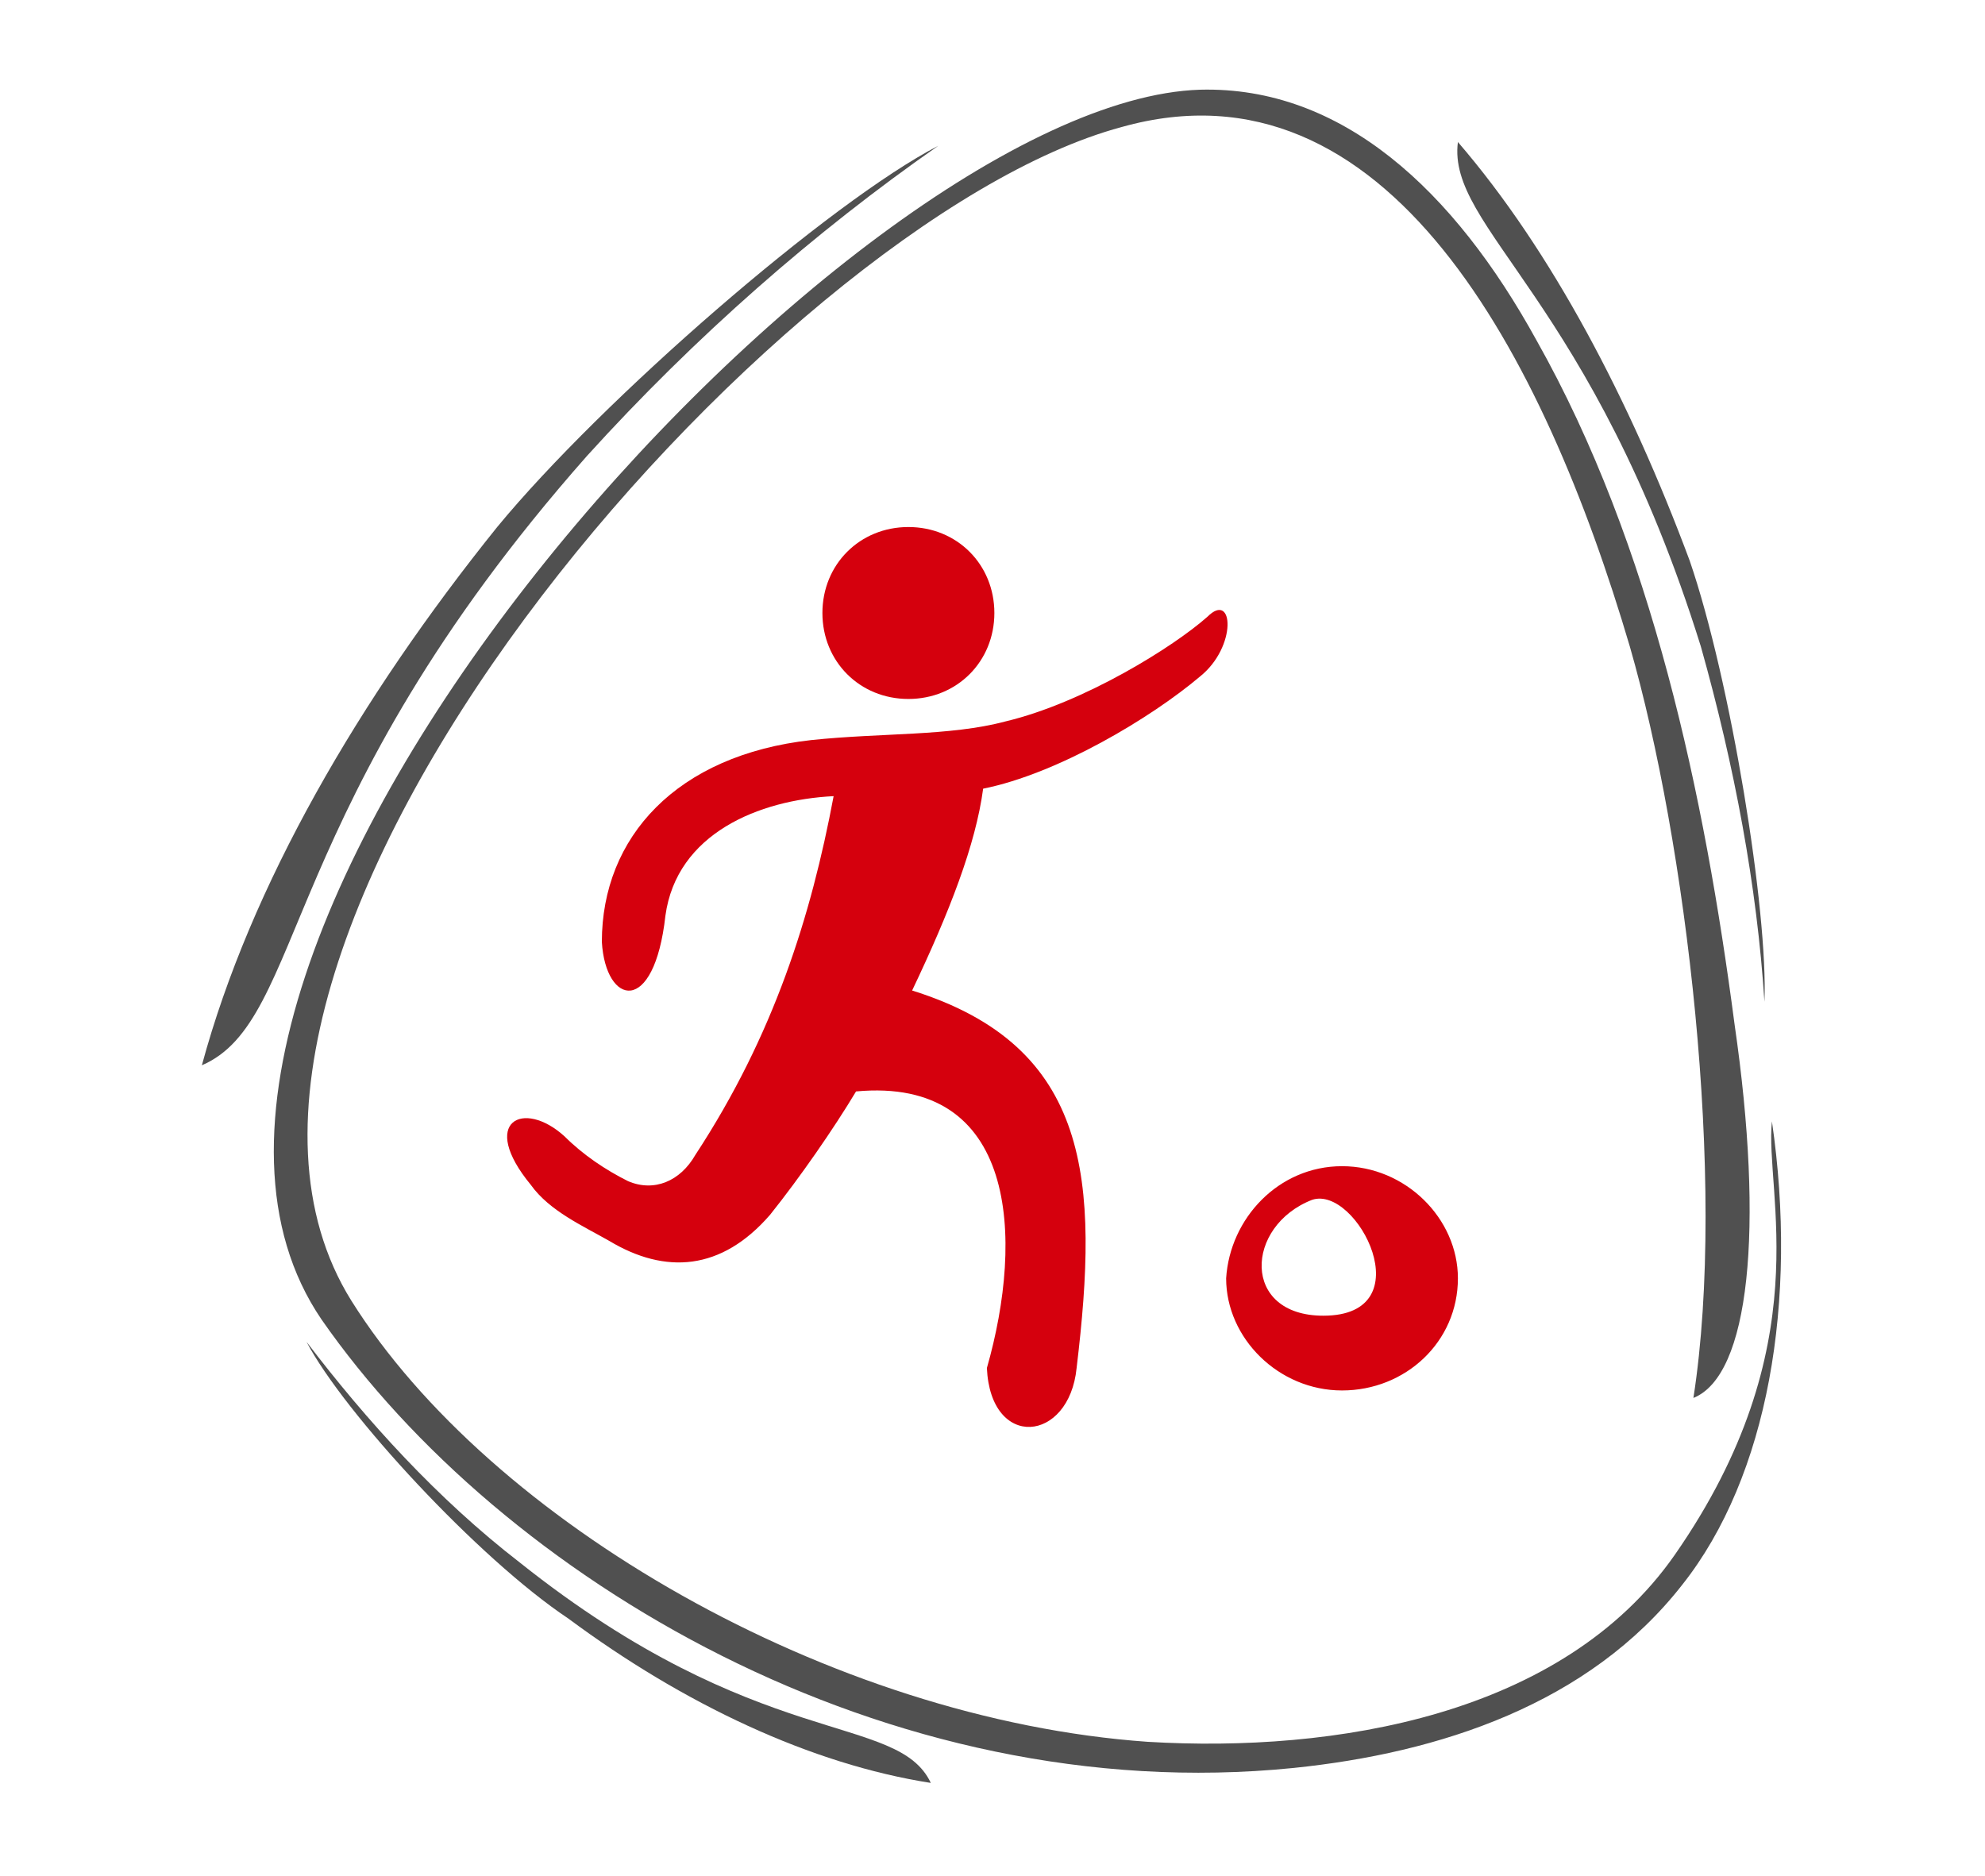
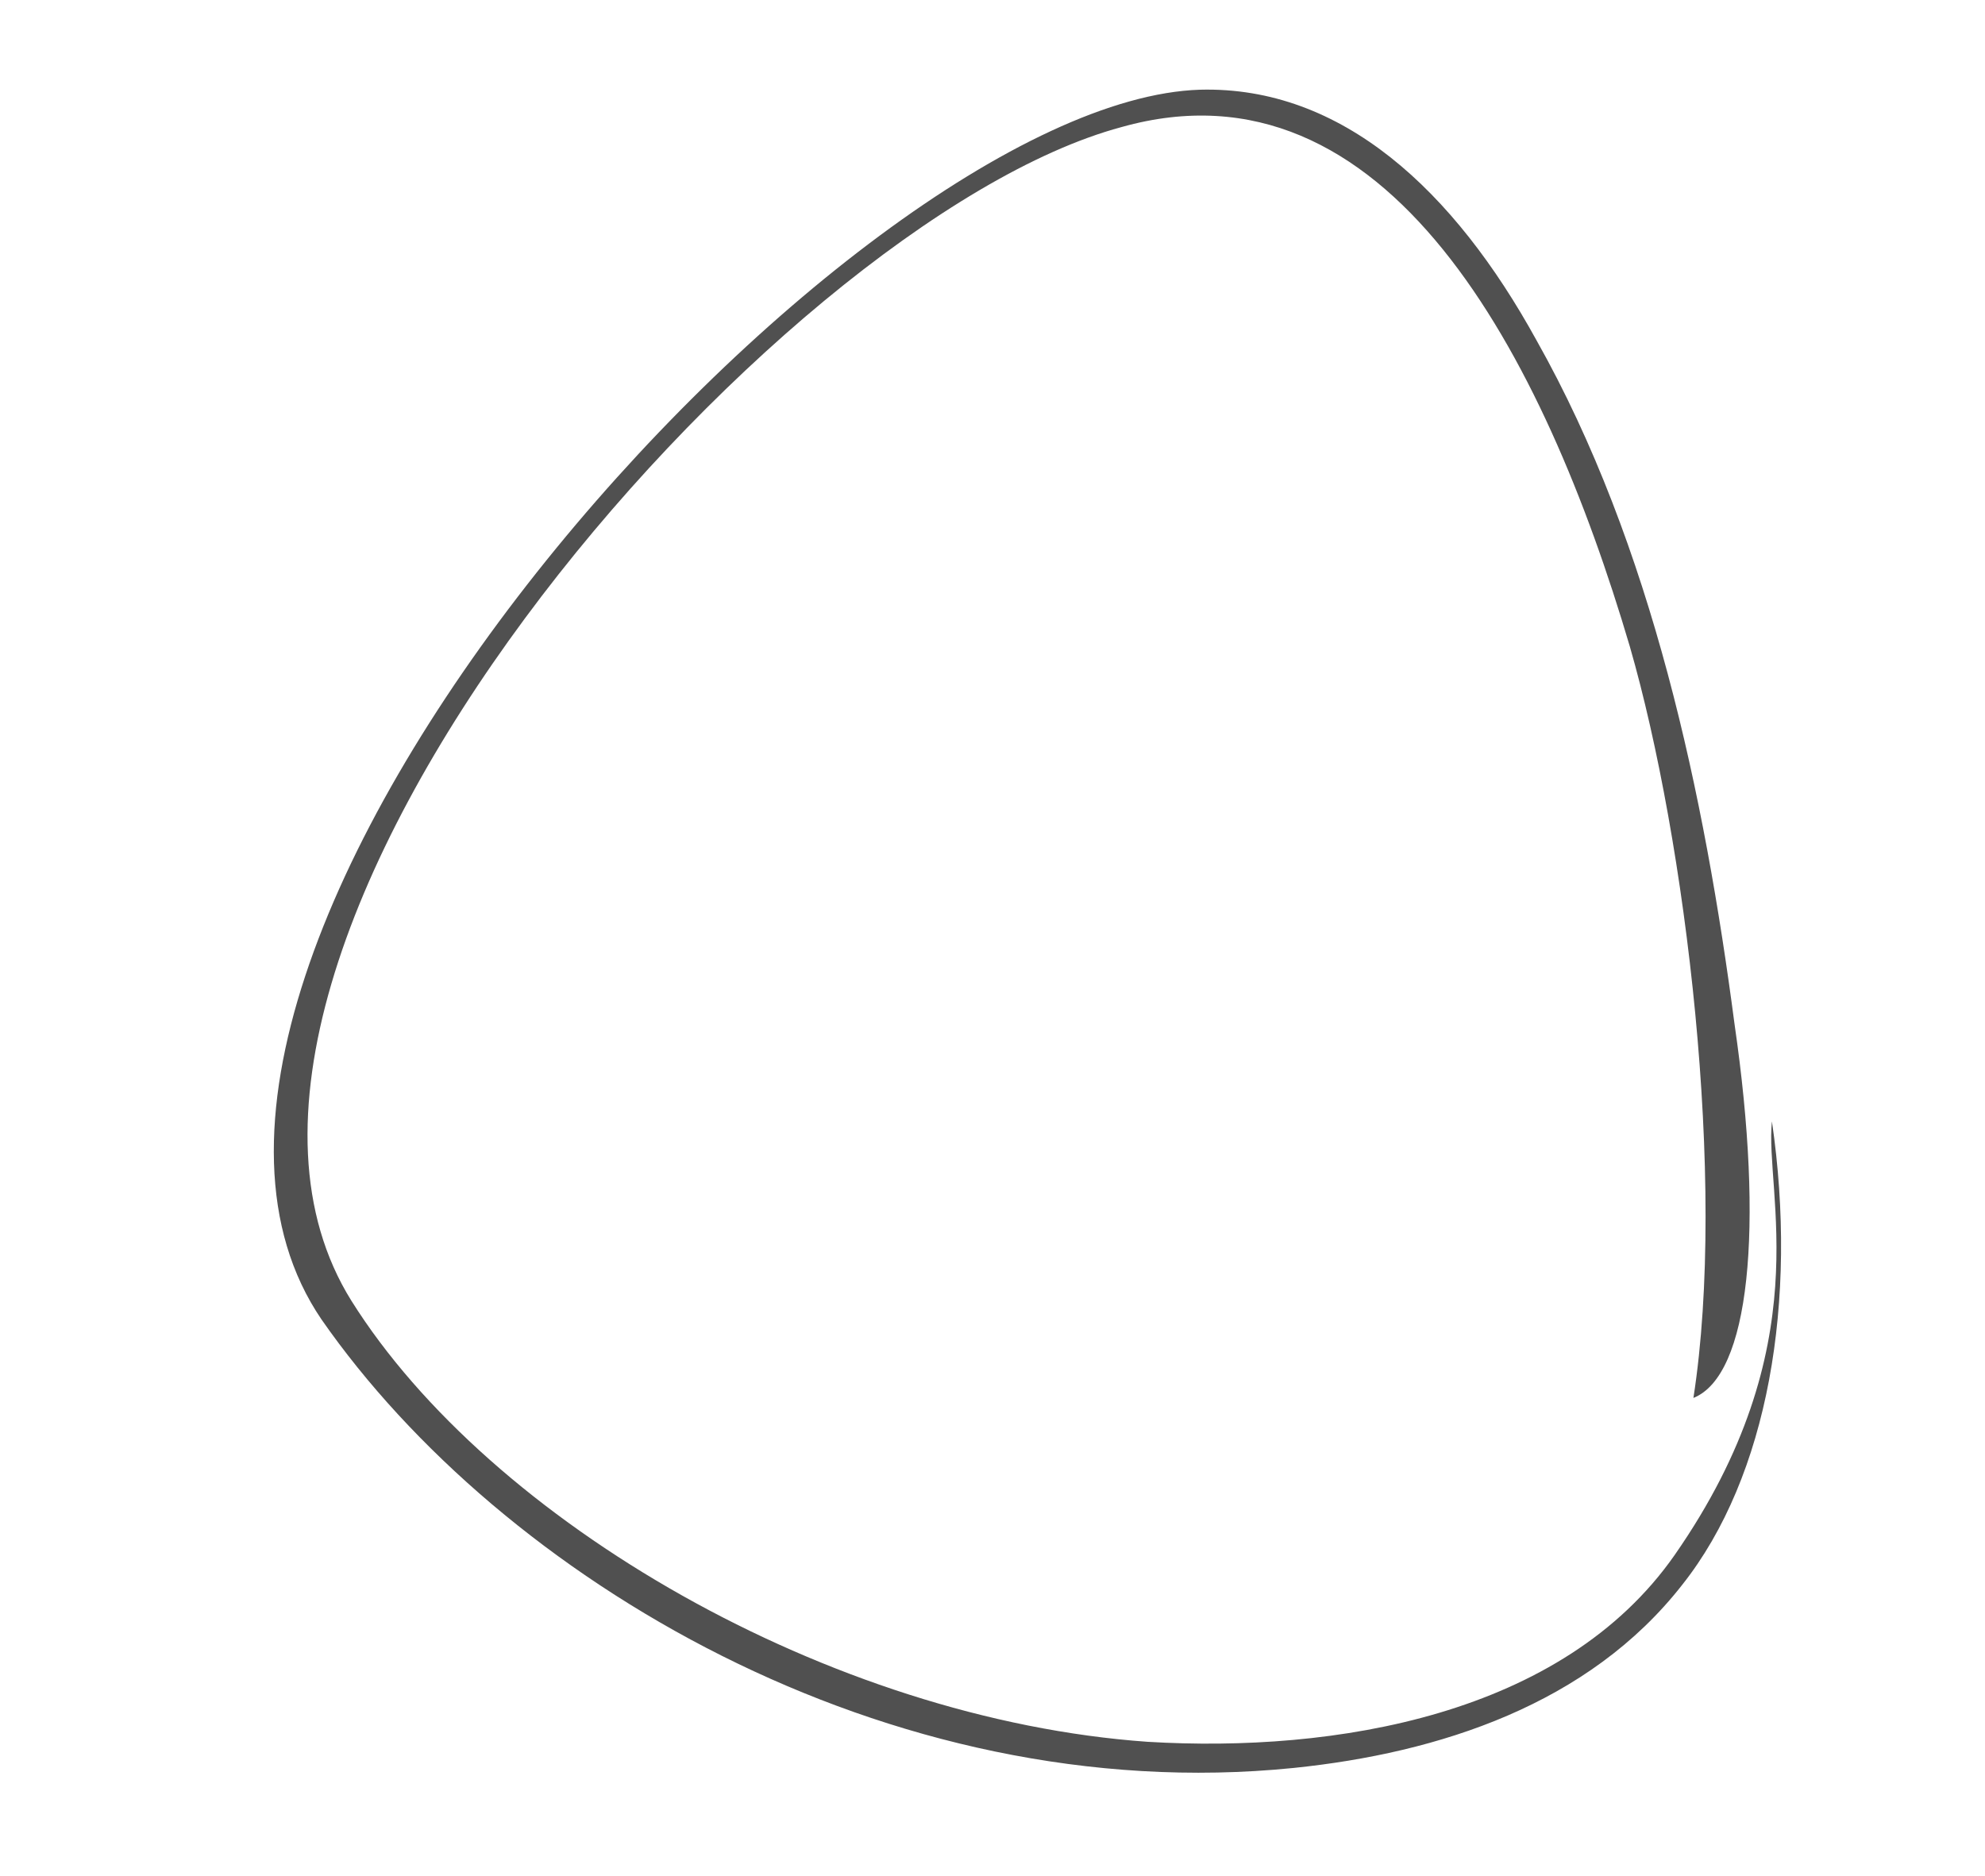
<svg xmlns="http://www.w3.org/2000/svg" xml:space="preserve" viewBox="0 0 53.1 50.2">
  <path fill="#505050" d="M45.3 37.4c.9-5.8-.2-14.9-1.7-20.1C41.3 9.5 37.1 1.4 30 3.4 20.7 5.9 3.6 25.5 9.4 34.8c3.7 5.9 12.8 11.2 21.3 11.8 5 .3 11.1-.7 14.1-5 3.9-5.6 2.4-9.7 2.6-11.6.7 4.8-.1 9.5-2.4 12.4-2.5 3.2-6.5 4.5-10.4 4.9-10.9 1.1-21.2-5.1-26-12C2 25.6 22.7 2.7 32.1 2.4c3.8-.1 6.8 2.7 9 6.7 3.1 5.5 4.5 12.2 5.3 18.3.8 5.5.4 9.4-1.1 10z" />
-   <path fill="#505050" d="M47.2 26.8c-.2-3.1-.8-6.3-1.7-9.5C42.6 8 38.7 6.1 39 3.8c2.5 2.9 4.6 6.9 6.2 11.2 1.1 3.2 2.1 9.4 2 11.8zM8.2 35.9c1.6 2.1 3.5 4.2 5.7 5.9 6.4 5.1 10.1 4 11 5.9-3.2-.5-6.6-2.1-9.7-4.4-2.4-1.6-6-5.5-7-7.4zM25.1 3.9c-3.3 2.3-6.5 5.1-9.4 8.3-8.3 9.4-7.5 15.1-10.3 16.3 1.3-4.8 4.2-9.8 7.9-14.4 2.8-3.4 8.9-8.7 11.8-10.2z" />
-   <path fill="#D5000D" fill-rule="evenodd" d="M26.4 36.6c1-3.5.8-7.8-3.5-7.4-.6 1-1.5 2.3-2.3 3.3-1.3 1.5-2.8 1.6-4.3.7-.7-.4-1.6-.8-2.1-1.5-1.4-1.7-.2-2.3.9-1.3.5.5 1.1.9 1.7 1.2.7.3 1.4 0 1.8-.7 2.1-3.2 3.1-6.4 3.7-9.6-2 .1-4.2 1-4.5 3.2-.3 2.7-1.6 2.4-1.7.7 0-2.8 2-5 5.6-5.4 1.9-.2 3.7-.1 5.2-.5 2.1-.5 4.5-2 5.4-2.8.7-.7.8.8-.2 1.6-1.3 1.1-3.8 2.6-5.8 3-.2 1.5-.9 3.3-1.9 5.4 4.8 1.5 5 5.1 4.4 10.1-.2 2-2.3 2.2-2.4 0zM35.9 31.2c1.7 0 3.1 1.4 3.1 3 0 1.7-1.4 3-3.1 3-1.7 0-3.1-1.4-3.1-3 .1-1.6 1.4-3 3.1-3zm-.8.9c1.2-.4 3 3.1.3 3.1-2.2 0-2.1-2.4-.3-3.1z" clip-rule="evenodd" />
-   <path fill="#D5000D" fill-rule="evenodd" d="M24.3 14.1c1.3 0 2.3 1 2.3 2.3s-1 2.3-2.3 2.3-2.3-1-2.3-2.3 1-2.3 2.3-2.3z" clip-rule="evenodd" />
</svg>